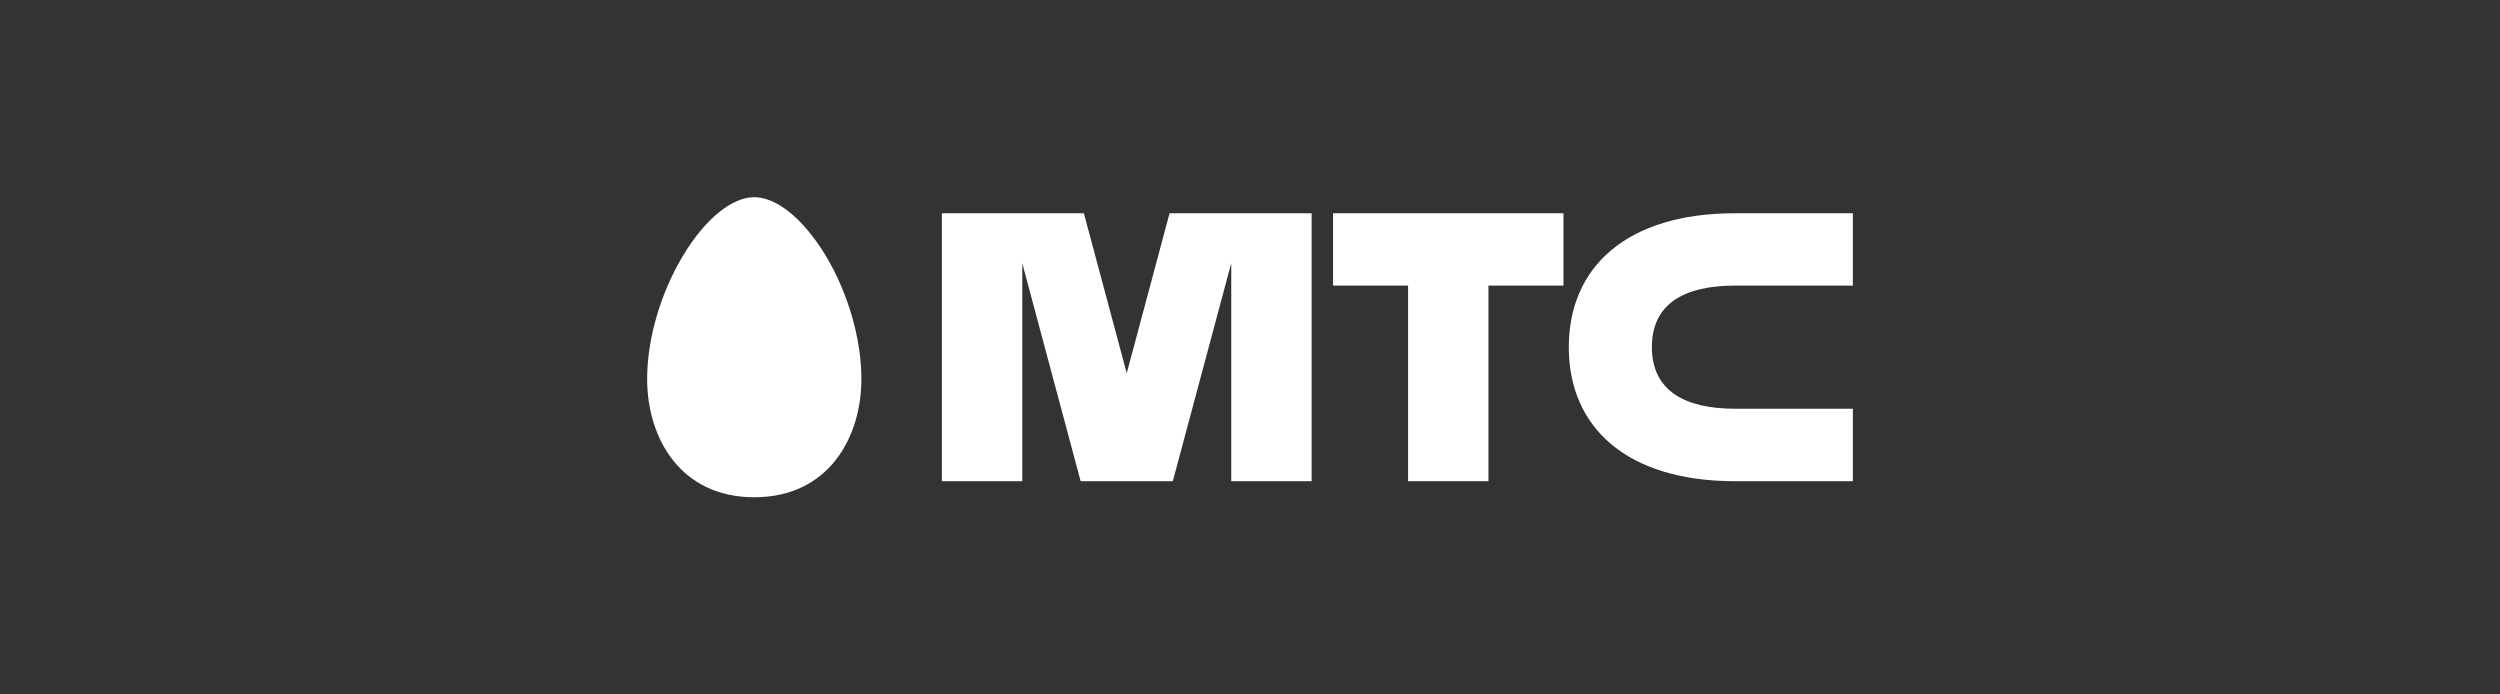
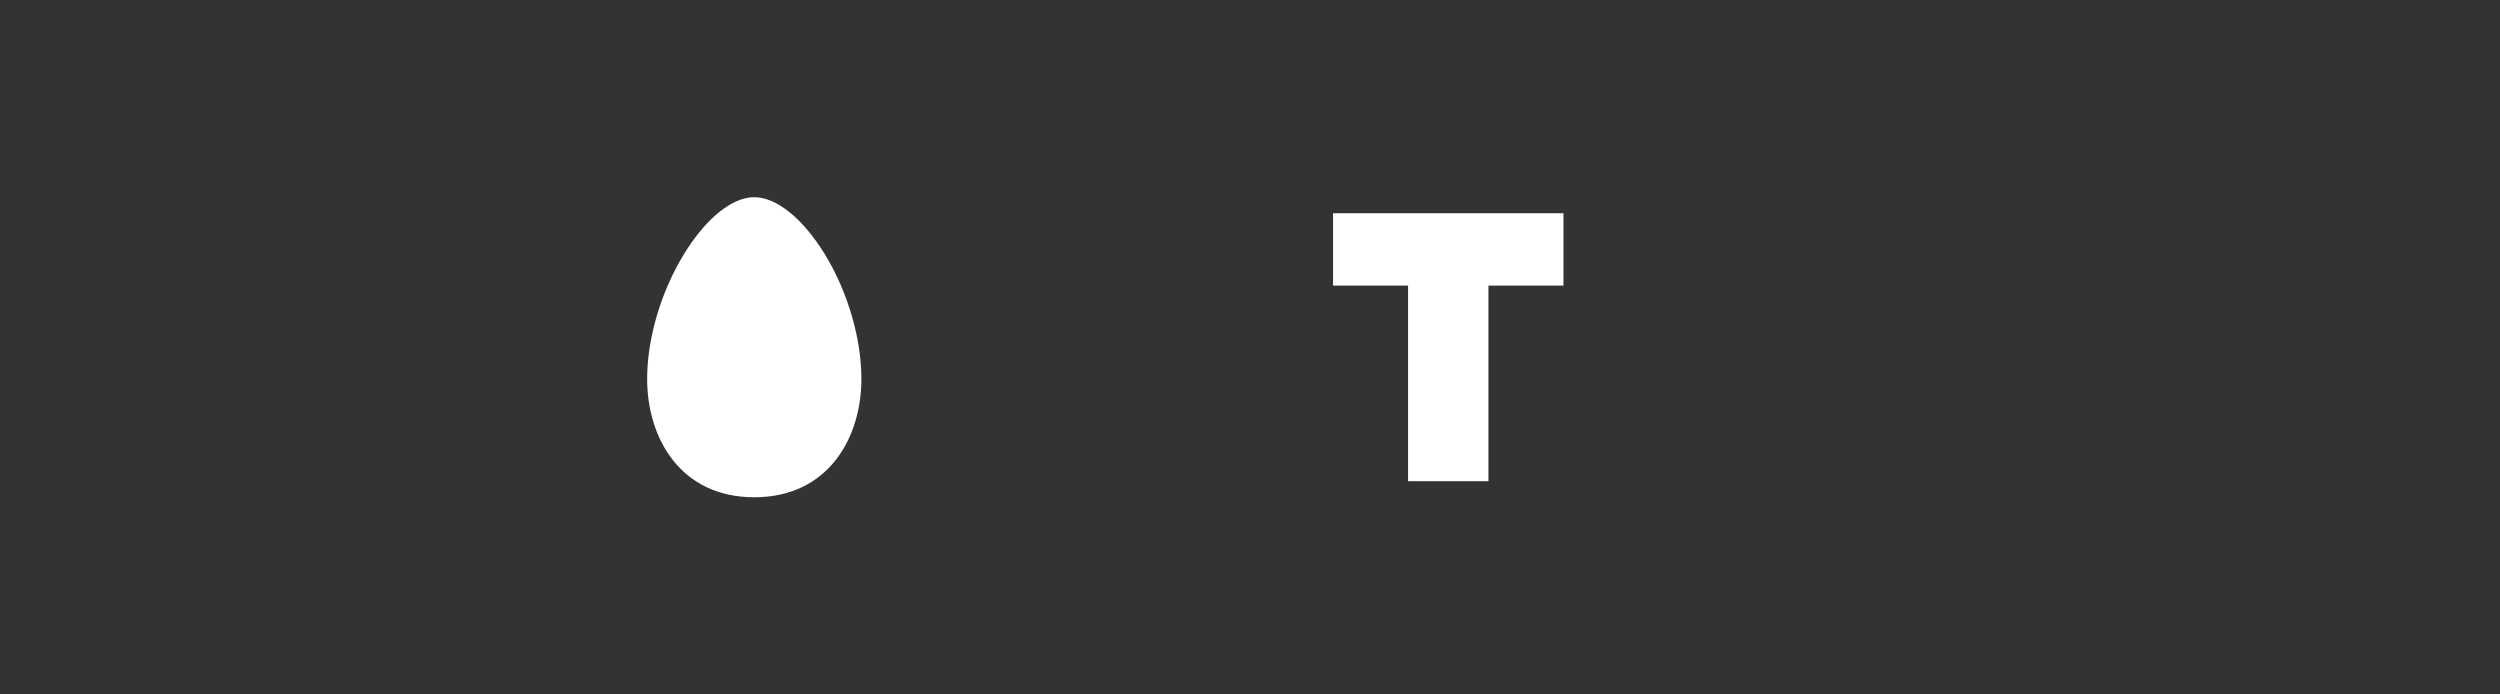
<svg xmlns="http://www.w3.org/2000/svg" width="360" height="100" viewBox="0 0 360 100" fill="none">
  <rect x="0" y="0" width="360" height="100" fill="#333333" stroke="none" />
  <g clip-path="url(#clip0_7086_8762)">
    <path d="M108.615 28.395C105.402 28.395 101.582 31.493 98.429 36.697C95.149 42.092 93.189 48.766 93.189 54.564C93.189 63.048 97.953 71.605 108.615 71.605C119.277 71.605 124.04 63.048 124.04 54.564C124.04 48.766 122.099 42.092 118.832 36.697C115.651 31.493 111.836 28.395 108.615 28.395Z" fill="white" />
    <path d="M191.959 41.125H202.762V69.291H214.336V41.125H225.139V30.708H191.959V41.125Z" fill="white" />
-     <path d="M249.834 41.125H266.811V30.708H249.834C234.235 30.708 225.906 38.466 225.906 49.999C225.906 61.532 234.235 69.291 249.834 69.291H266.811V58.856H249.834C242.615 58.856 237.87 56.274 237.87 49.981C237.87 43.688 242.615 41.125 249.834 41.125Z" fill="white" />
-     <path d="M168.417 30.708L162.251 53.738L156.076 30.708H135.628V69.291H147.206V37.908L155.613 69.291H168.884L177.3 37.89V69.291H188.874V30.708H168.417Z" fill="white" />
  </g>
  <defs>
    <clipPath id="clip0_7086_8762">
      <rect width="173.622" height="43.211" fill="white" transform="translate(93.189 28.395)" />
    </clipPath>
  </defs>
</svg>